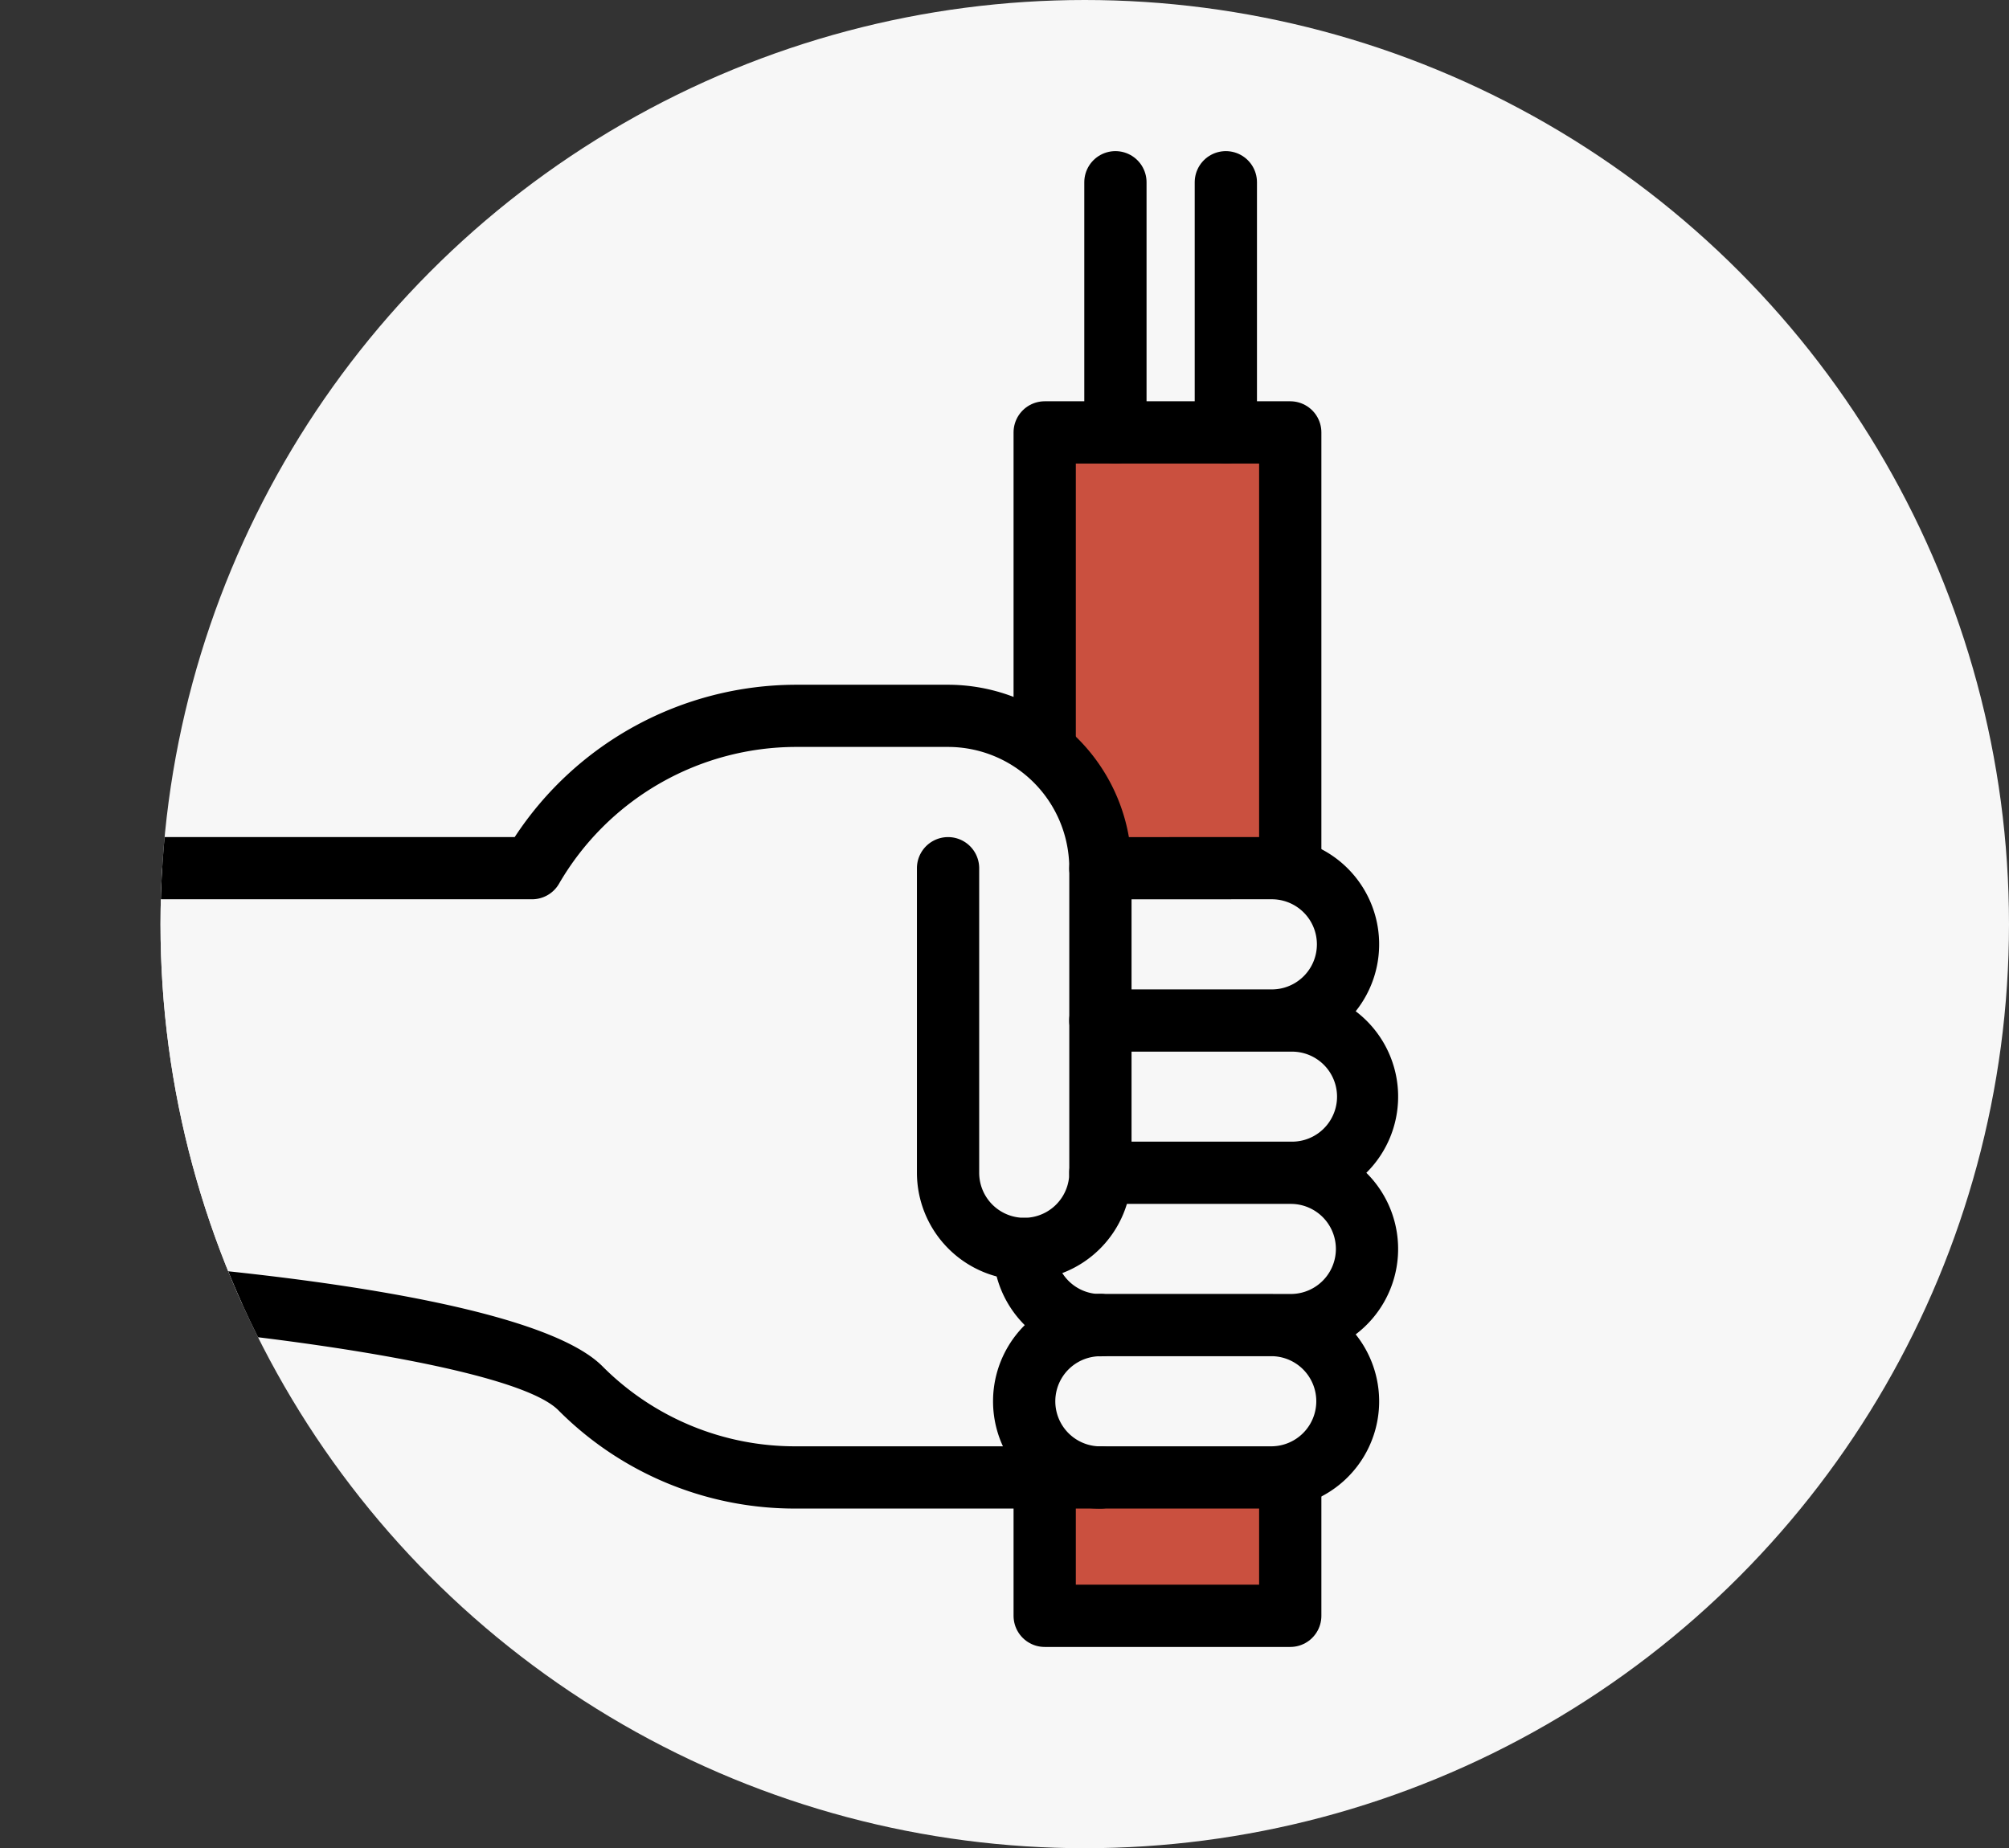
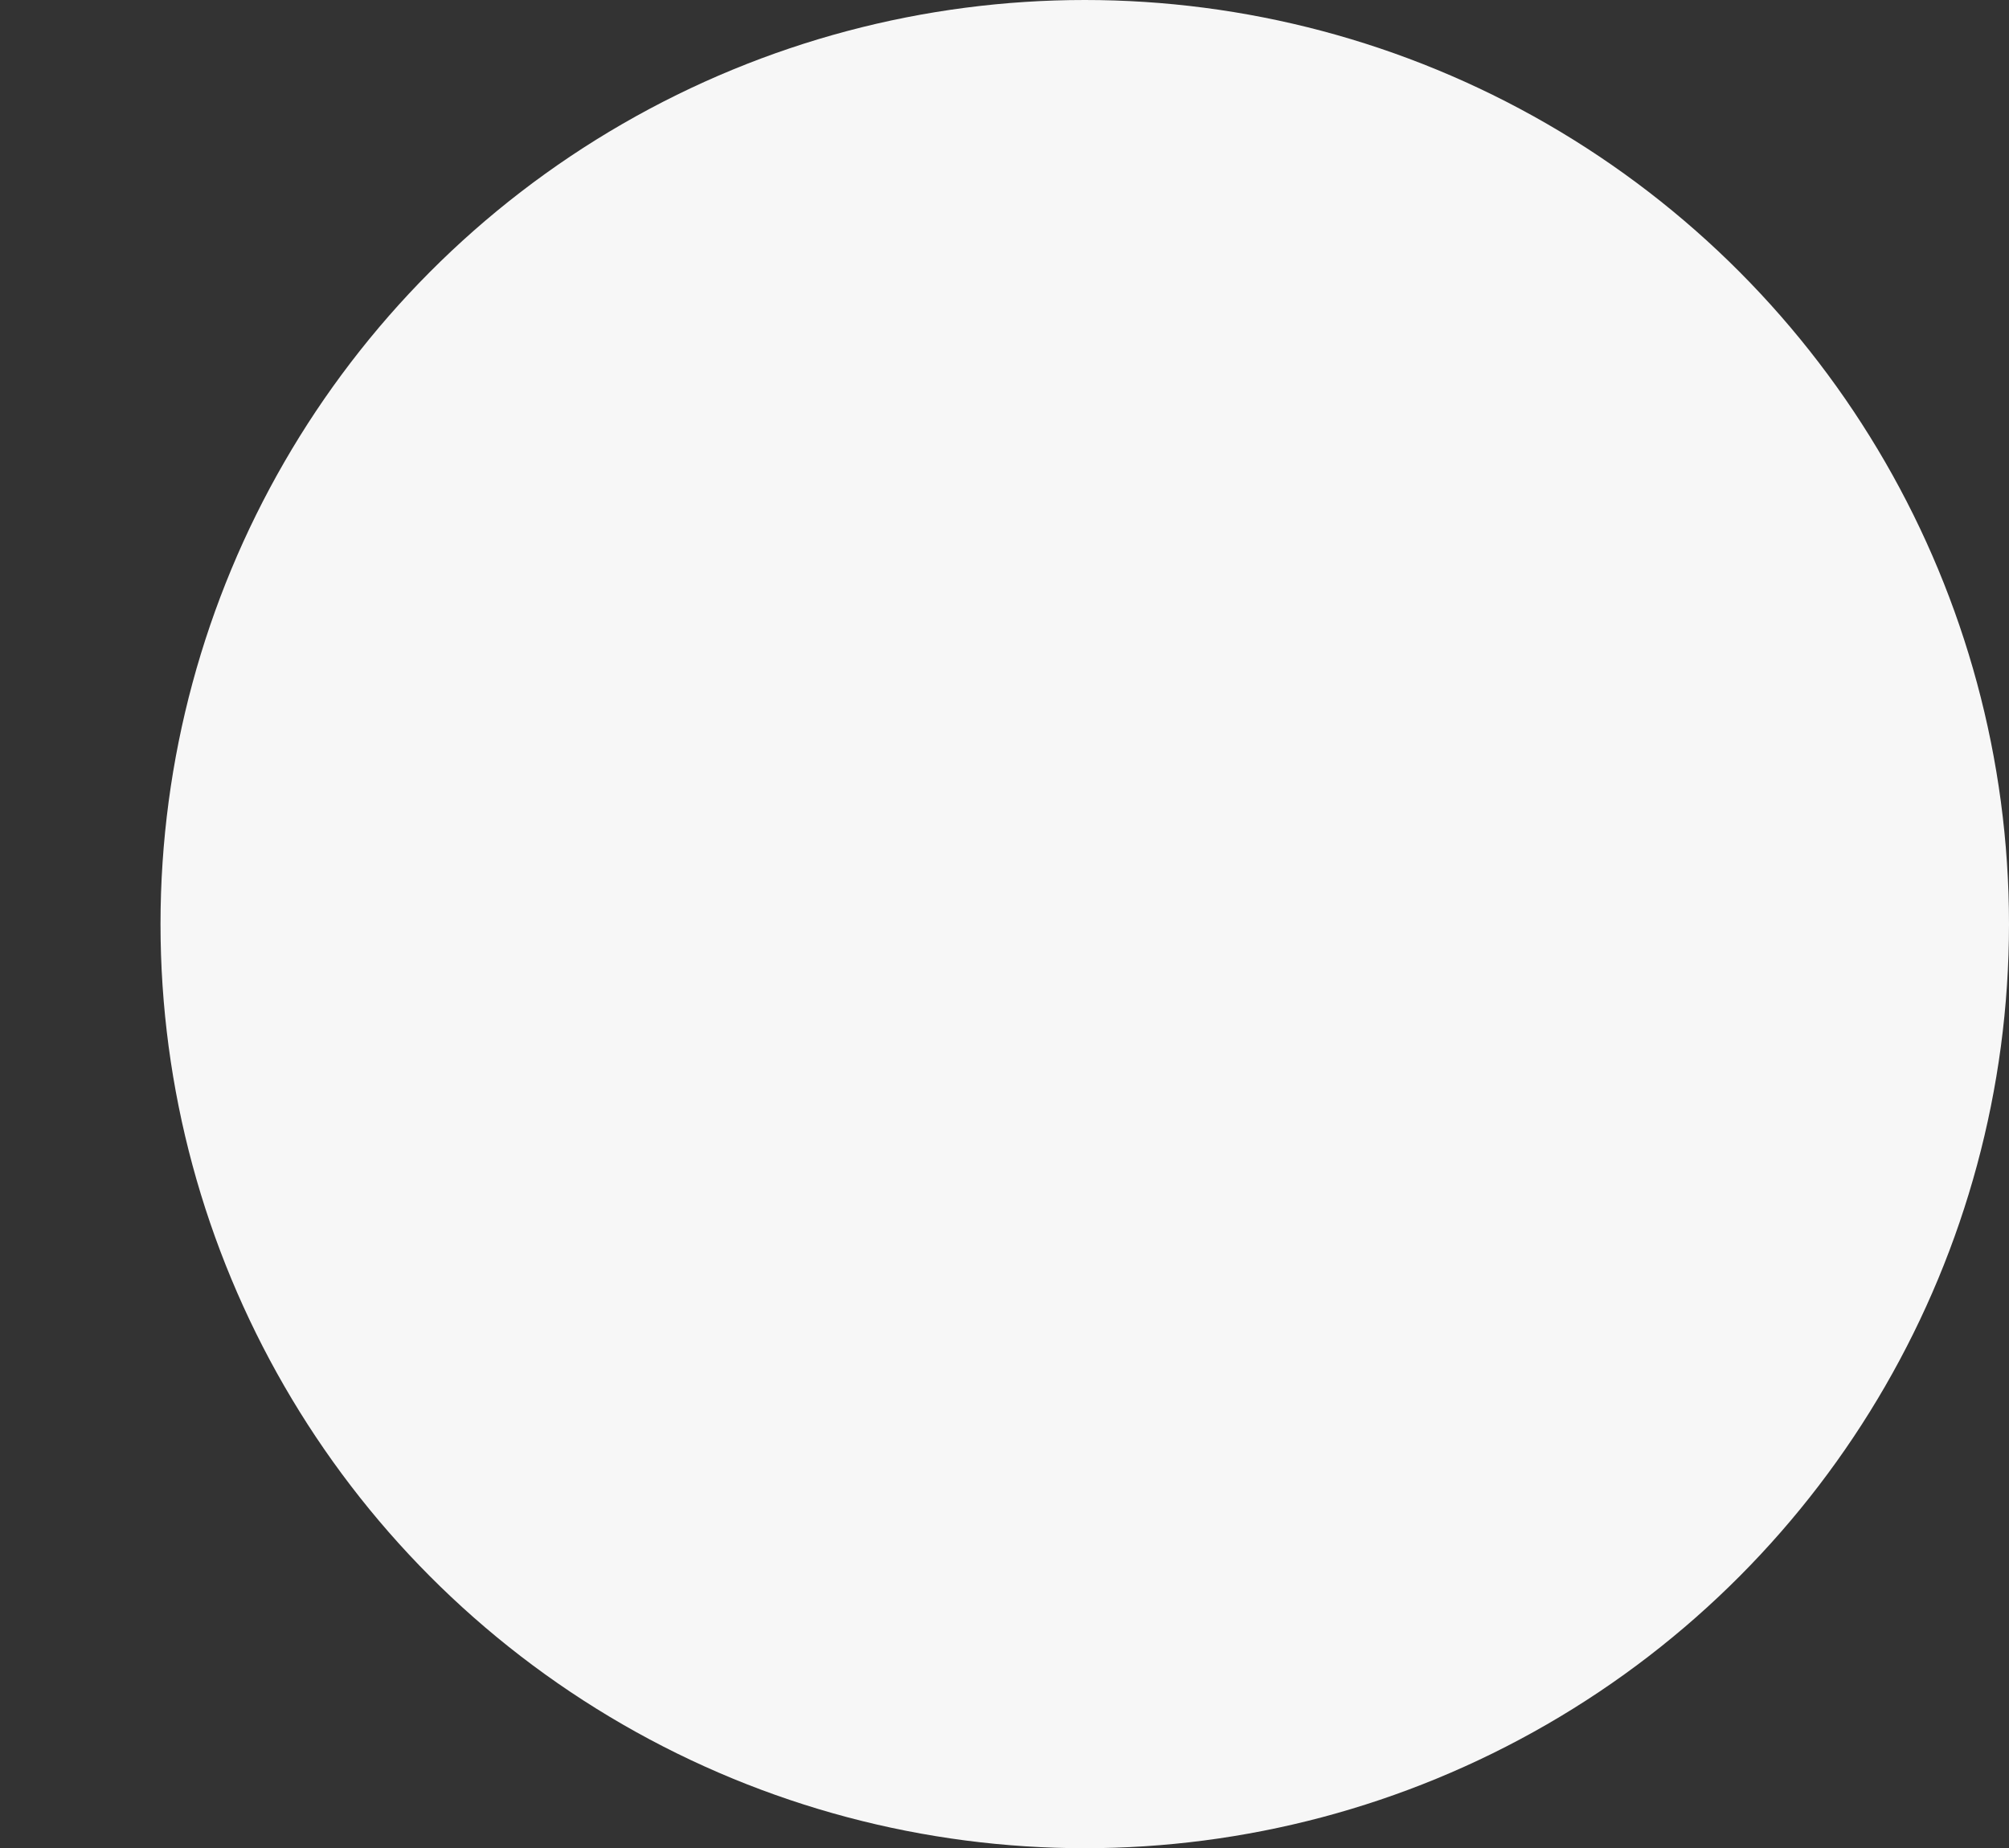
<svg xmlns="http://www.w3.org/2000/svg" width="64.534" height="59.378" viewBox="0 0 64.534 59.378">
  <rect x="0" y="0" width="64.534" height="59.378" fill="#333333" stroke="none" />
  <defs>
    <style>.cls-1,.cls-10,.cls-6{fill:none;}.cls-2{isolation:isolate;}.cls-3,.cls-8{fill:#f7f7f7;}.cls-3{mix-blend-mode:multiply;}.cls-4{clip-path:url(#clip-path);}.cls-5{fill:#ca503f;}.cls-10,.cls-6,.cls-7{stroke:#000;stroke-linejoin:round;stroke-width:2px;}.cls-7,.cls-9{fill:#221f20;}.cls-10{stroke-linecap:round;}</style>
    <clipPath id="clip-path" transform="translate(3.345 -1.811)">
-       <circle class="cls-1" cx="31.5" cy="31.5" r="29.689" />
-     </clipPath>
+       </clipPath>
  </defs>
  <g class="cls-2">
    <g id="Layer_3" data-name="Layer 3">
      <circle class="cls-3" cx="34.845" cy="29.689" r="29.689" />
      <g class="cls-4">
        <rect class="cls-5" x="33.558" y="13.892" width="7.888" height="38.02" />
        <rect class="cls-6" x="33.558" y="13.892" width="7.888" height="38.02" />
-         <path class="cls-7" d="M12.427,34.594a9.713,9.713,0,0,1,1.32-4.891A9.714,9.714,0,0,0,12.427,34.594Z" transform="translate(3.345 -1.811)" />
-         <path class="cls-7" d="M23.058,39.489a13.806,13.806,0,0,0,4.053-9.786A13.806,13.806,0,0,1,23.058,39.489Z" transform="translate(3.345 -1.811)" />
        <path class="cls-8" d="M22.214,24.809a9.773,9.773,0,0,0-8.466,4.893H-2.345v13.491c2.808,0,15.496,1.073,17.64,3.215a9.748,9.748,0,0,0,6.919,2.869H37.509a2.448,2.448,0,1,0,0-4.896H32.004v.001H38.12a2.447,2.447,0,0,0,0-4.894h0a2.446,2.446,0,1,0,0-4.891h-.611a2.448,2.448,0,1,0,0-4.896l-5.508.002.001-.002a4.892,4.892,0,0,0-4.893-4.893H22.214Z" transform="translate(3.345 -1.811)" />
        <path d="M37.509,50.277H22.214a10.706,10.706,0,0,1-7.626-3.162c-1.711-1.709-13.547-2.921-16.933-2.921a1,1,0,0,1-1-1V29.703a1,1,0,0,1,1-1H13.189a10.824,10.824,0,0,1,9.024-4.893h4.896a5.903,5.903,0,0,1,5.809,4.895l4.59-.002A3.446,3.446,0,0,1,40.203,34.3a3.441,3.441,0,0,1,.342,5.19,3.443,3.443,0,0,1-.342,5.191,3.446,3.446,0,0,1-2.694,5.597Zm-38.854-8.048c3.627.181,14.964,1.092,17.347,3.472a8.722,8.722,0,0,0,6.212,2.576H37.509a1.448,1.448,0,0,0,.054-2.894H32.004a1,1,0,0,1,0-2v-.001l2.897,0,2.608,0c.026,0,.053,0,.079.001H38.12a1.447,1.447,0,0,0,0-2.894H32.001a1,1,0,1,1,0-2H38.12a1.446,1.446,0,1,0,0-2.891H32.001a1,1,0,1,1,0-2h5.508a1.448,1.448,0,1,0,0-2.896l-5.507.002H32.001a1,1,0,0,1-.999-1.049,3.898,3.898,0,0,0-3.893-3.847H22.213a8.817,8.817,0,0,0-7.601,4.395.999.999,0,0,1-.865.499H-1.345Z" transform="translate(3.345 -1.811)" />
        <path class="cls-7" d="M32.002,49.279a2.448,2.448,0,0,1,0-4.896,2.448,2.448,0,0,0,0,4.896Z" transform="translate(3.345 -1.811)" />
        <path class="cls-9" d="M27.109,29.705v9.784a2.447,2.447,0,0,0,2.446,2.448h.002a2.446,2.446,0,0,0,2.446-2.448v0a2.446,2.446,0,0,1-2.446,2.448h-.002a2.447,2.447,0,0,1-2.446-2.448Z" transform="translate(3.345 -1.811)" />
        <path d="M29.557,42.937a3.452,3.452,0,0,1-3.448-3.448V29.705a1,1,0,1,1,2,0v9.784a1.447,1.447,0,1,0,2.894,0V29.705a1,1,0,0,1,2,0v9.784A3.451,3.451,0,0,1,29.557,42.937Z" transform="translate(3.345 -1.811)" />
        <path class="cls-7" d="M29.556,41.937v.001a2.446,2.446,0,0,0,2.447,2.448,2.446,2.446,0,0,1-2.447-2.448Z" transform="translate(3.345 -1.811)" />
-         <line class="cls-5" x1="35.83" y1="5.855" x2="35.83" y2="13.892" />
        <line class="cls-10" x1="35.83" y1="5.855" x2="35.83" y2="13.892" />
        <line class="cls-5" x1="39.377" y1="5.855" x2="39.377" y2="13.892" />
        <line class="cls-10" x1="39.377" y1="5.855" x2="39.377" y2="13.892" />
      </g>
    </g>
  </g>
</svg>